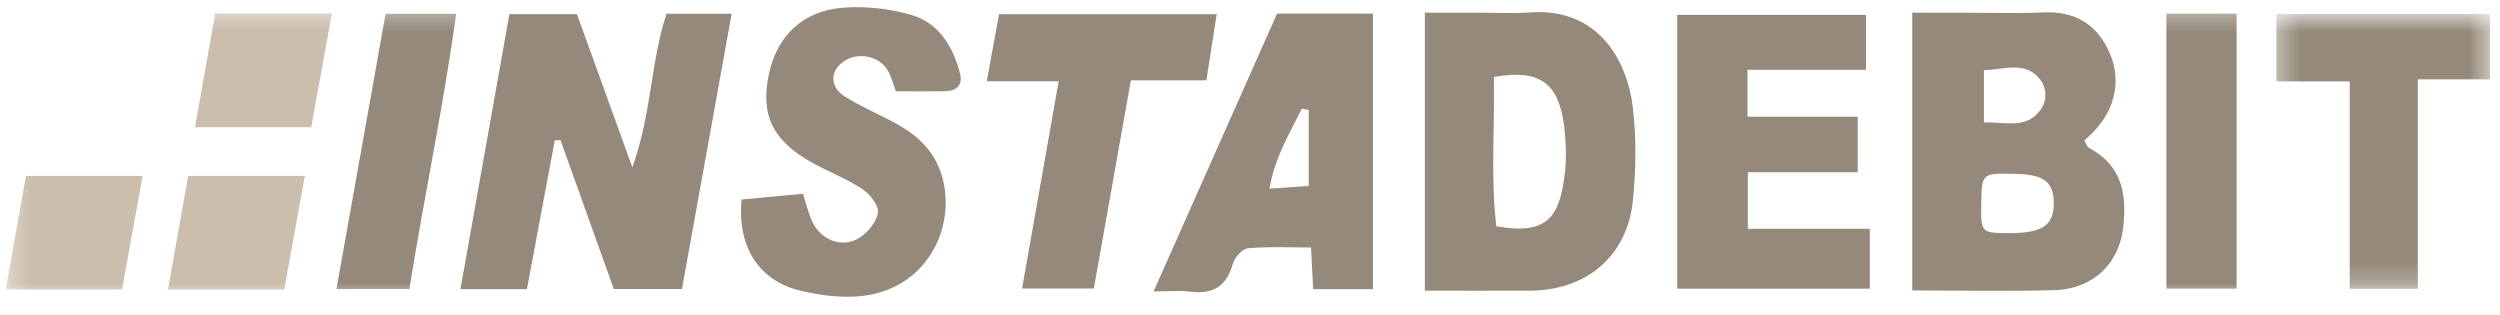
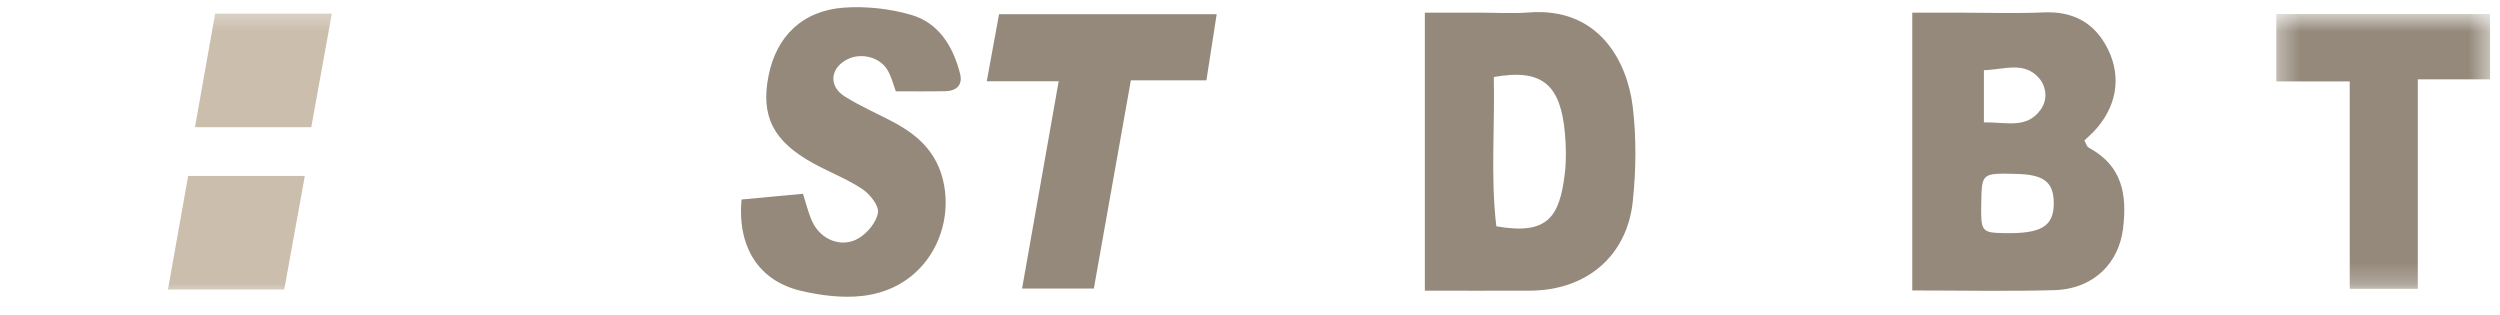
<svg xmlns="http://www.w3.org/2000/svg" width="119" height="15" viewBox="0 0 119 15" fill="none">
-   <path fill-rule="evenodd" clip-rule="evenodd" d="M34.827 0.654C34.026 5.089 33.25 9.386 32.461 13.757H29.217C28.367 11.382 27.523 9.025 26.678 6.669C26.588 6.673 26.497 6.678 26.407 6.683C25.97 9.02 25.532 11.359 25.082 13.764H21.917C22.699 9.375 23.468 5.048 24.247 0.672H27.461C28.277 2.925 29.128 5.277 30.1 7.963C31.027 5.393 30.968 2.939 31.726 0.654H34.827Z" fill="#94897A" />
  <path fill-rule="evenodd" clip-rule="evenodd" d="M94.434 5.825C95.511 5.806 96.468 6.15 97.135 5.22C97.494 4.719 97.394 4.114 97.068 3.73C96.363 2.899 95.402 3.312 94.434 3.342V5.825ZM94.309 9.618C94.281 11.037 94.31 11.076 95.414 11.097C97.169 11.131 97.762 10.771 97.759 9.673C97.756 8.673 97.301 8.312 96.001 8.279C94.336 8.237 94.336 8.237 94.309 9.618ZM91.024 13.826V0.603H93.309C94.629 0.603 95.95 0.65 97.267 0.59C98.702 0.523 99.736 1.105 100.348 2.363C101.01 3.724 100.725 5.142 99.665 6.26C99.531 6.4 99.384 6.528 99.217 6.685C99.287 6.806 99.326 6.978 99.428 7.032C101.022 7.885 101.259 9.268 101.054 10.9C100.856 12.479 99.704 13.759 97.764 13.812C95.571 13.873 93.374 13.826 91.024 13.826Z" fill="#94897A" />
  <path fill-rule="evenodd" clip-rule="evenodd" d="M71.106 3.666C71.157 6.088 70.948 8.452 71.226 10.772C73.647 11.194 74.237 10.363 74.487 8.244C74.561 7.617 74.547 6.97 74.49 6.339C74.285 4.07 73.447 3.244 71.106 3.666ZM67.823 13.836V0.602H70.415C71.198 0.602 71.986 0.654 72.764 0.593C76.11 0.331 77.456 2.925 77.717 5.075C77.897 6.559 77.877 8.095 77.721 9.584C77.445 12.206 75.495 13.825 72.834 13.835C71.219 13.841 69.604 13.836 67.823 13.836Z" fill="#94897A" />
-   <path fill-rule="evenodd" clip-rule="evenodd" d="M83.196 10.89H89.003V13.741H79.835V0.708H88.823V3.322H83.181V5.556H88.427V8.198H83.196V10.89Z" fill="#94897A" />
  <path fill-rule="evenodd" clip-rule="evenodd" d="M35.297 9.496C36.318 9.402 37.237 9.316 38.221 9.224C38.365 9.662 38.47 10.133 38.67 10.56C39.076 11.426 40.075 11.82 40.879 11.337C41.295 11.086 41.725 10.568 41.791 10.119C41.841 9.779 41.403 9.236 41.042 8.996C40.316 8.514 39.483 8.197 38.714 7.775C36.802 6.724 36.202 5.531 36.582 3.608C36.955 1.722 38.208 0.497 40.189 0.362C41.239 0.29 42.354 0.413 43.365 0.705C44.684 1.087 45.363 2.2 45.696 3.494C45.84 4.053 45.531 4.33 44.992 4.341C44.215 4.357 43.438 4.346 42.642 4.346C42.512 4.005 42.427 3.622 42.23 3.308C41.865 2.725 41.032 2.517 40.412 2.788C39.528 3.175 39.397 4.079 40.208 4.591C40.989 5.084 41.854 5.442 42.666 5.889C43.771 6.497 44.598 7.309 44.9 8.623C45.443 10.982 44.034 13.761 41.025 14.089C40.078 14.192 39.068 14.063 38.132 13.845C36.117 13.374 35.092 11.76 35.297 9.496Z" fill="#94897A" />
-   <path fill-rule="evenodd" clip-rule="evenodd" d="M62.295 5.234C62.187 5.214 62.078 5.193 61.969 5.172C61.378 6.351 60.685 7.489 60.424 8.981C61.169 8.928 61.767 8.885 62.295 8.848V5.234ZM60.788 0.649H65.354V13.762H62.507C62.479 13.217 62.448 12.605 62.405 11.782C61.411 11.782 60.403 11.729 59.406 11.818C59.137 11.841 58.766 12.255 58.682 12.557C58.379 13.652 57.707 14.024 56.624 13.881C56.15 13.818 55.66 13.871 54.911 13.871C56.928 9.333 58.855 4.996 60.788 0.649Z" fill="#94897A" />
  <path fill-rule="evenodd" clip-rule="evenodd" d="M46.97 3.868C47.181 2.716 47.362 1.73 47.555 0.676H57.914C57.747 1.752 57.594 2.735 57.425 3.824H53.829C53.235 7.166 52.66 10.4 52.067 13.735H48.651C49.228 10.47 49.797 7.246 50.393 3.868H46.97Z" fill="#94897A" />
  <mask id="mask0_2:58" style="mask-type:alpha" maskUnits="userSpaceOnUse" x="108" y="0" width="11" height="14">
    <path d="M108.352 0.668H118.527V13.748H108.352V0.668Z" fill="white" />
  </mask>
  <g mask="url(#mask0_2:58)">
    <path fill-rule="evenodd" clip-rule="evenodd" d="M115.087 3.777V13.748H111.847V3.876H108.352V0.668H118.527V3.777H115.087Z" fill="#94897A" />
  </g>
  <mask id="mask1_2:58" style="mask-type:alpha" maskUnits="userSpaceOnUse" x="0" y="0" width="119" height="15">
    <path d="M0.272 14.126H118.527V0.342H0.272V14.126Z" fill="white" />
  </mask>
  <g mask="url(#mask1_2:58)">
-     <path fill-rule="evenodd" clip-rule="evenodd" d="M103.12 13.74H106.464V0.65H103.12V13.74Z" fill="#94897A" />
-     <path fill-rule="evenodd" clip-rule="evenodd" d="M18.354 0.658H21.716C21.107 5.072 20.188 9.362 19.487 13.758H16.015C16.803 9.345 17.576 5.017 18.354 0.658Z" fill="#94897A" />
    <path fill-rule="evenodd" clip-rule="evenodd" d="M15.796 0.647C15.461 2.497 15.145 4.24 14.816 6.054H9.28C9.611 4.198 9.922 2.447 10.242 0.647H15.796Z" fill="#CBBEAD" />
    <path fill-rule="evenodd" clip-rule="evenodd" d="M14.51 8.375C14.174 10.225 13.858 11.968 13.53 13.782H7.994C8.324 11.925 8.636 10.175 8.956 8.375H14.51Z" fill="#CBBEAD" />
-     <path fill-rule="evenodd" clip-rule="evenodd" d="M1.234 8.375H6.788C6.452 10.225 6.136 11.968 5.807 13.782H0.272" fill="#CBBEAD" />
+     <path fill-rule="evenodd" clip-rule="evenodd" d="M1.234 8.375H6.788H0.272" fill="#CBBEAD" />
  </g>
</svg>